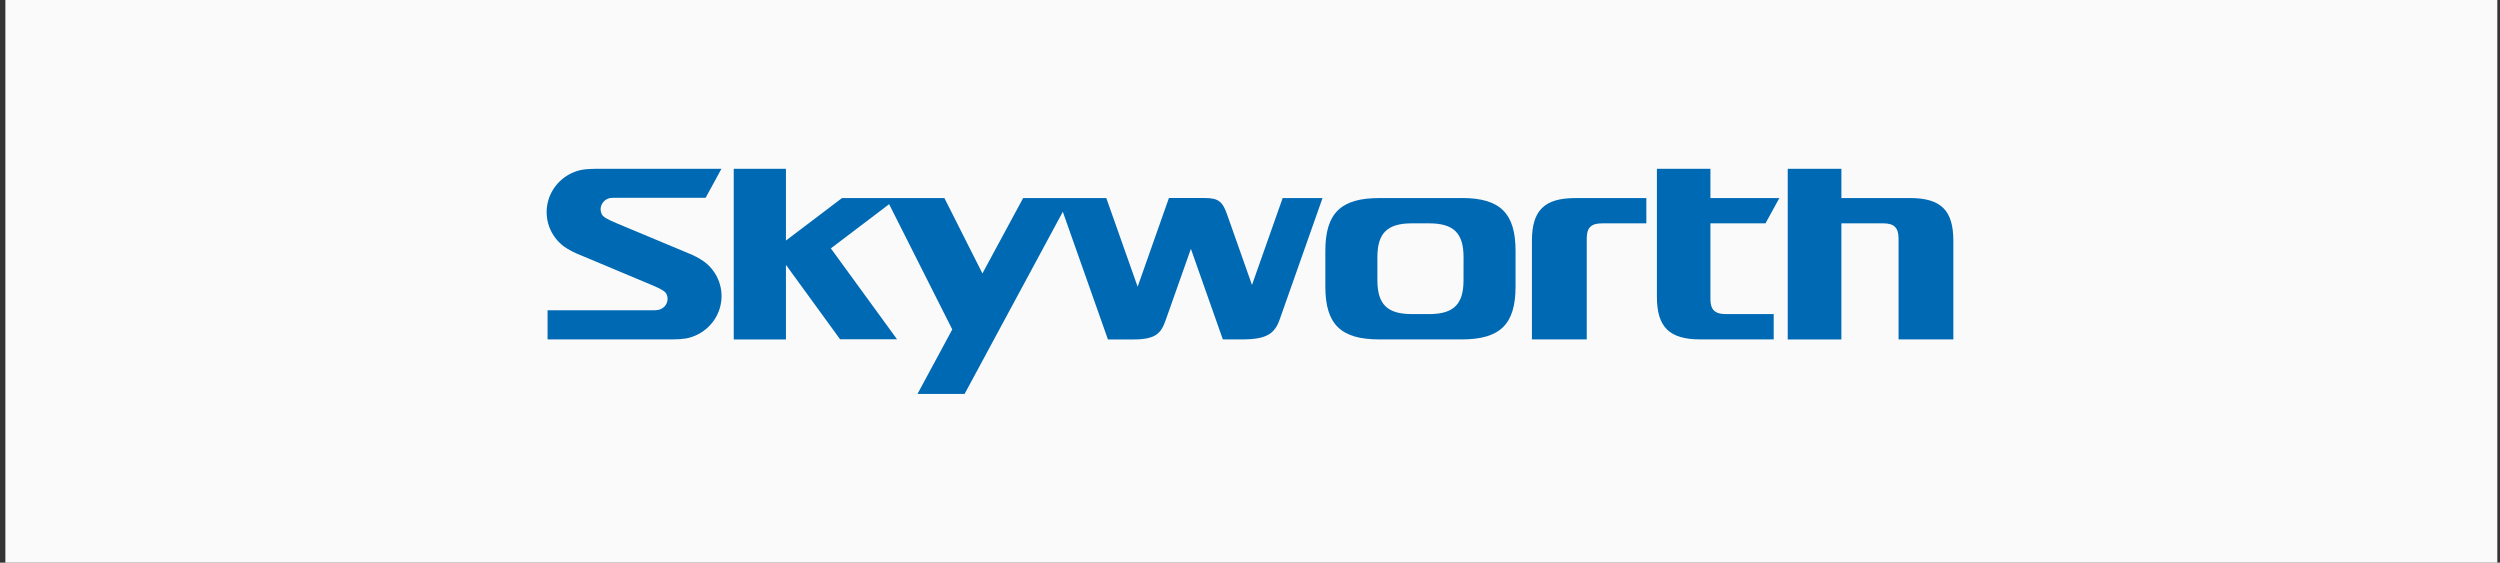
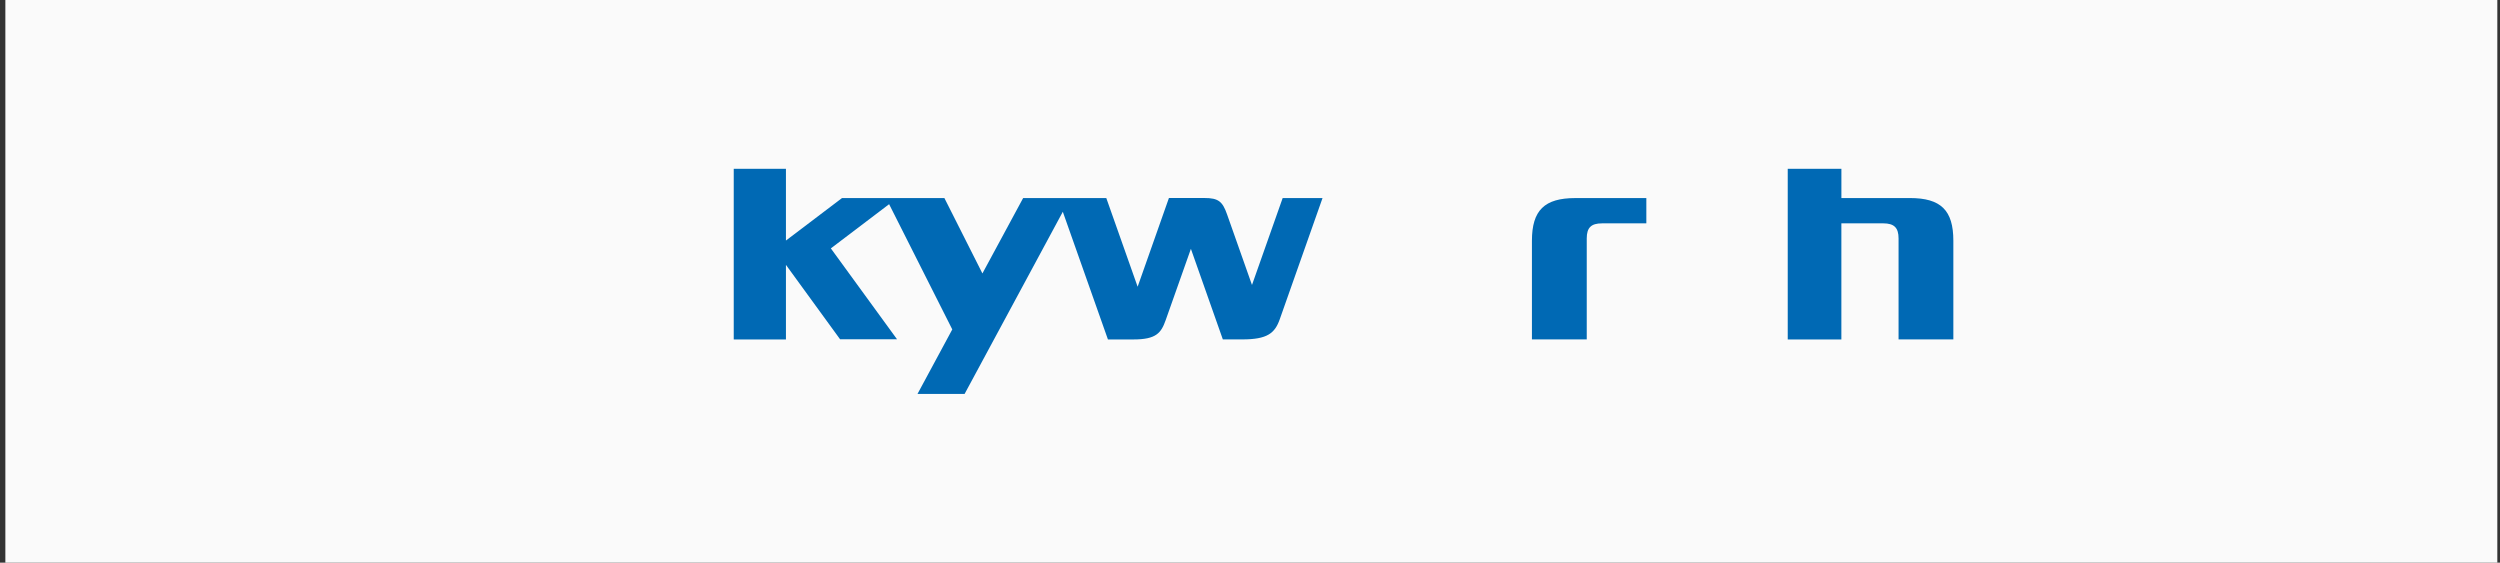
<svg xmlns="http://www.w3.org/2000/svg" width="311" height="70" viewBox="0 0 311 70" fill="none">
  <rect x="0" y="0" width="311" height="70" fill="#333333" stroke="none" />
  <rect width="310" height="70" transform="translate(0.667)" fill="#FAFAFA" />
  <g clip-path="url(#clip0_1_1538)">
-     <path d="M87.641 32.579C87 32.127 86.305 31.756 85.57 31.476L76.772 27.8C75.414 27.229 75.001 26.973 74.836 26.598C74.757 26.424 74.716 26.236 74.715 26.046C74.715 25.717 74.83 25.398 75.04 25.142C75.251 24.886 75.544 24.709 75.871 24.64C76.114 24.612 76.357 24.6 76.601 24.604H87.781L89.745 21H74.106C73.526 20.992 72.945 21.033 72.372 21.124C71.346 21.331 70.402 21.822 69.652 22.54C68.902 23.259 68.378 24.173 68.142 25.176C67.905 26.178 67.967 27.226 68.319 28.195C68.671 29.165 69.298 30.014 70.127 30.643C70.769 31.088 71.465 31.454 72.198 31.732L80.996 35.422C82.348 35.987 82.763 36.249 82.929 36.621C83.007 36.795 83.048 36.983 83.05 37.173C83.047 37.498 82.932 37.812 82.722 38.063C82.512 38.314 82.22 38.486 81.896 38.552C81.654 38.59 81.409 38.606 81.164 38.599H68.118V42.222H83.656C84.237 42.227 84.818 42.186 85.393 42.098C86.418 41.89 87.361 41.398 88.11 40.68C88.859 39.962 89.383 39.047 89.62 38.045C89.856 37.043 89.795 35.996 89.444 35.027C89.092 34.058 88.466 33.208 87.638 32.579" fill="#0069B4" />
-     <path d="M212.777 37.203V27.784H219.627L221.35 24.64H212.777V21H206.118V36.911C206.118 40.7 207.67 42.222 211.52 42.222H220.649V39.073H214.677C213.322 39.073 212.777 38.521 212.777 37.203Z" fill="#0069B4" />
    <path d="M148.148 30.955L152.121 42.222H154.546C157.672 42.222 158.595 41.444 159.204 39.71C159.903 37.736 164.522 24.64 164.522 24.64H159.563L155.747 35.45L152.646 26.667C152.085 25.062 151.563 24.632 149.84 24.632H145.414L141.522 35.67L137.624 24.64H127.278L122.213 34.016L117.484 24.64H104.744L97.771 29.923V21H91.277V42.233H97.771V32.948L104.506 42.205H111.591L103.358 30.899L110.606 25.401L118.464 40.981L114.137 49.005H119.996L132.214 26.344L137.827 42.227H141.014C143.821 42.227 144.446 41.425 145.008 39.831L148.148 30.955Z" fill="#0069B4" />
-     <path d="M182.063 34.857C182.063 37.859 180.832 39.073 177.773 39.073H175.637C172.579 39.073 171.347 37.859 171.347 34.857V32.002C171.347 28.997 172.579 27.784 175.637 27.784H177.776C180.834 27.784 182.066 28.997 182.066 32.002L182.063 34.857ZM181.847 24.64H171.563C166.792 24.64 164.873 26.529 164.873 31.217V35.651C164.873 40.339 166.792 42.222 171.563 42.222H181.847C186.618 42.222 188.535 40.336 188.535 35.651V31.208C188.535 26.521 186.615 24.632 181.847 24.632" fill="#0069B4" />
    <path d="M197.391 29.659C197.391 28.321 197.935 27.786 199.293 27.786H204.805V24.64H195.974C192.124 24.64 190.572 26.165 190.572 29.951V42.222H197.391V29.659Z" fill="#0069B4" />
    <path d="M237.595 24.64H229.07V21H222.394V42.233H229.067V27.784H234.275C235.634 27.784 236.181 28.335 236.181 29.659V42.222H242.997V29.948C242.997 26.159 241.448 24.637 237.592 24.637" fill="#0069B4" />
  </g>
  <defs>
    <clipPath id="clip0_1_1538">
      <rect width="175" height="28" fill="white" transform="translate(68 21)" />
    </clipPath>
  </defs>
</svg>